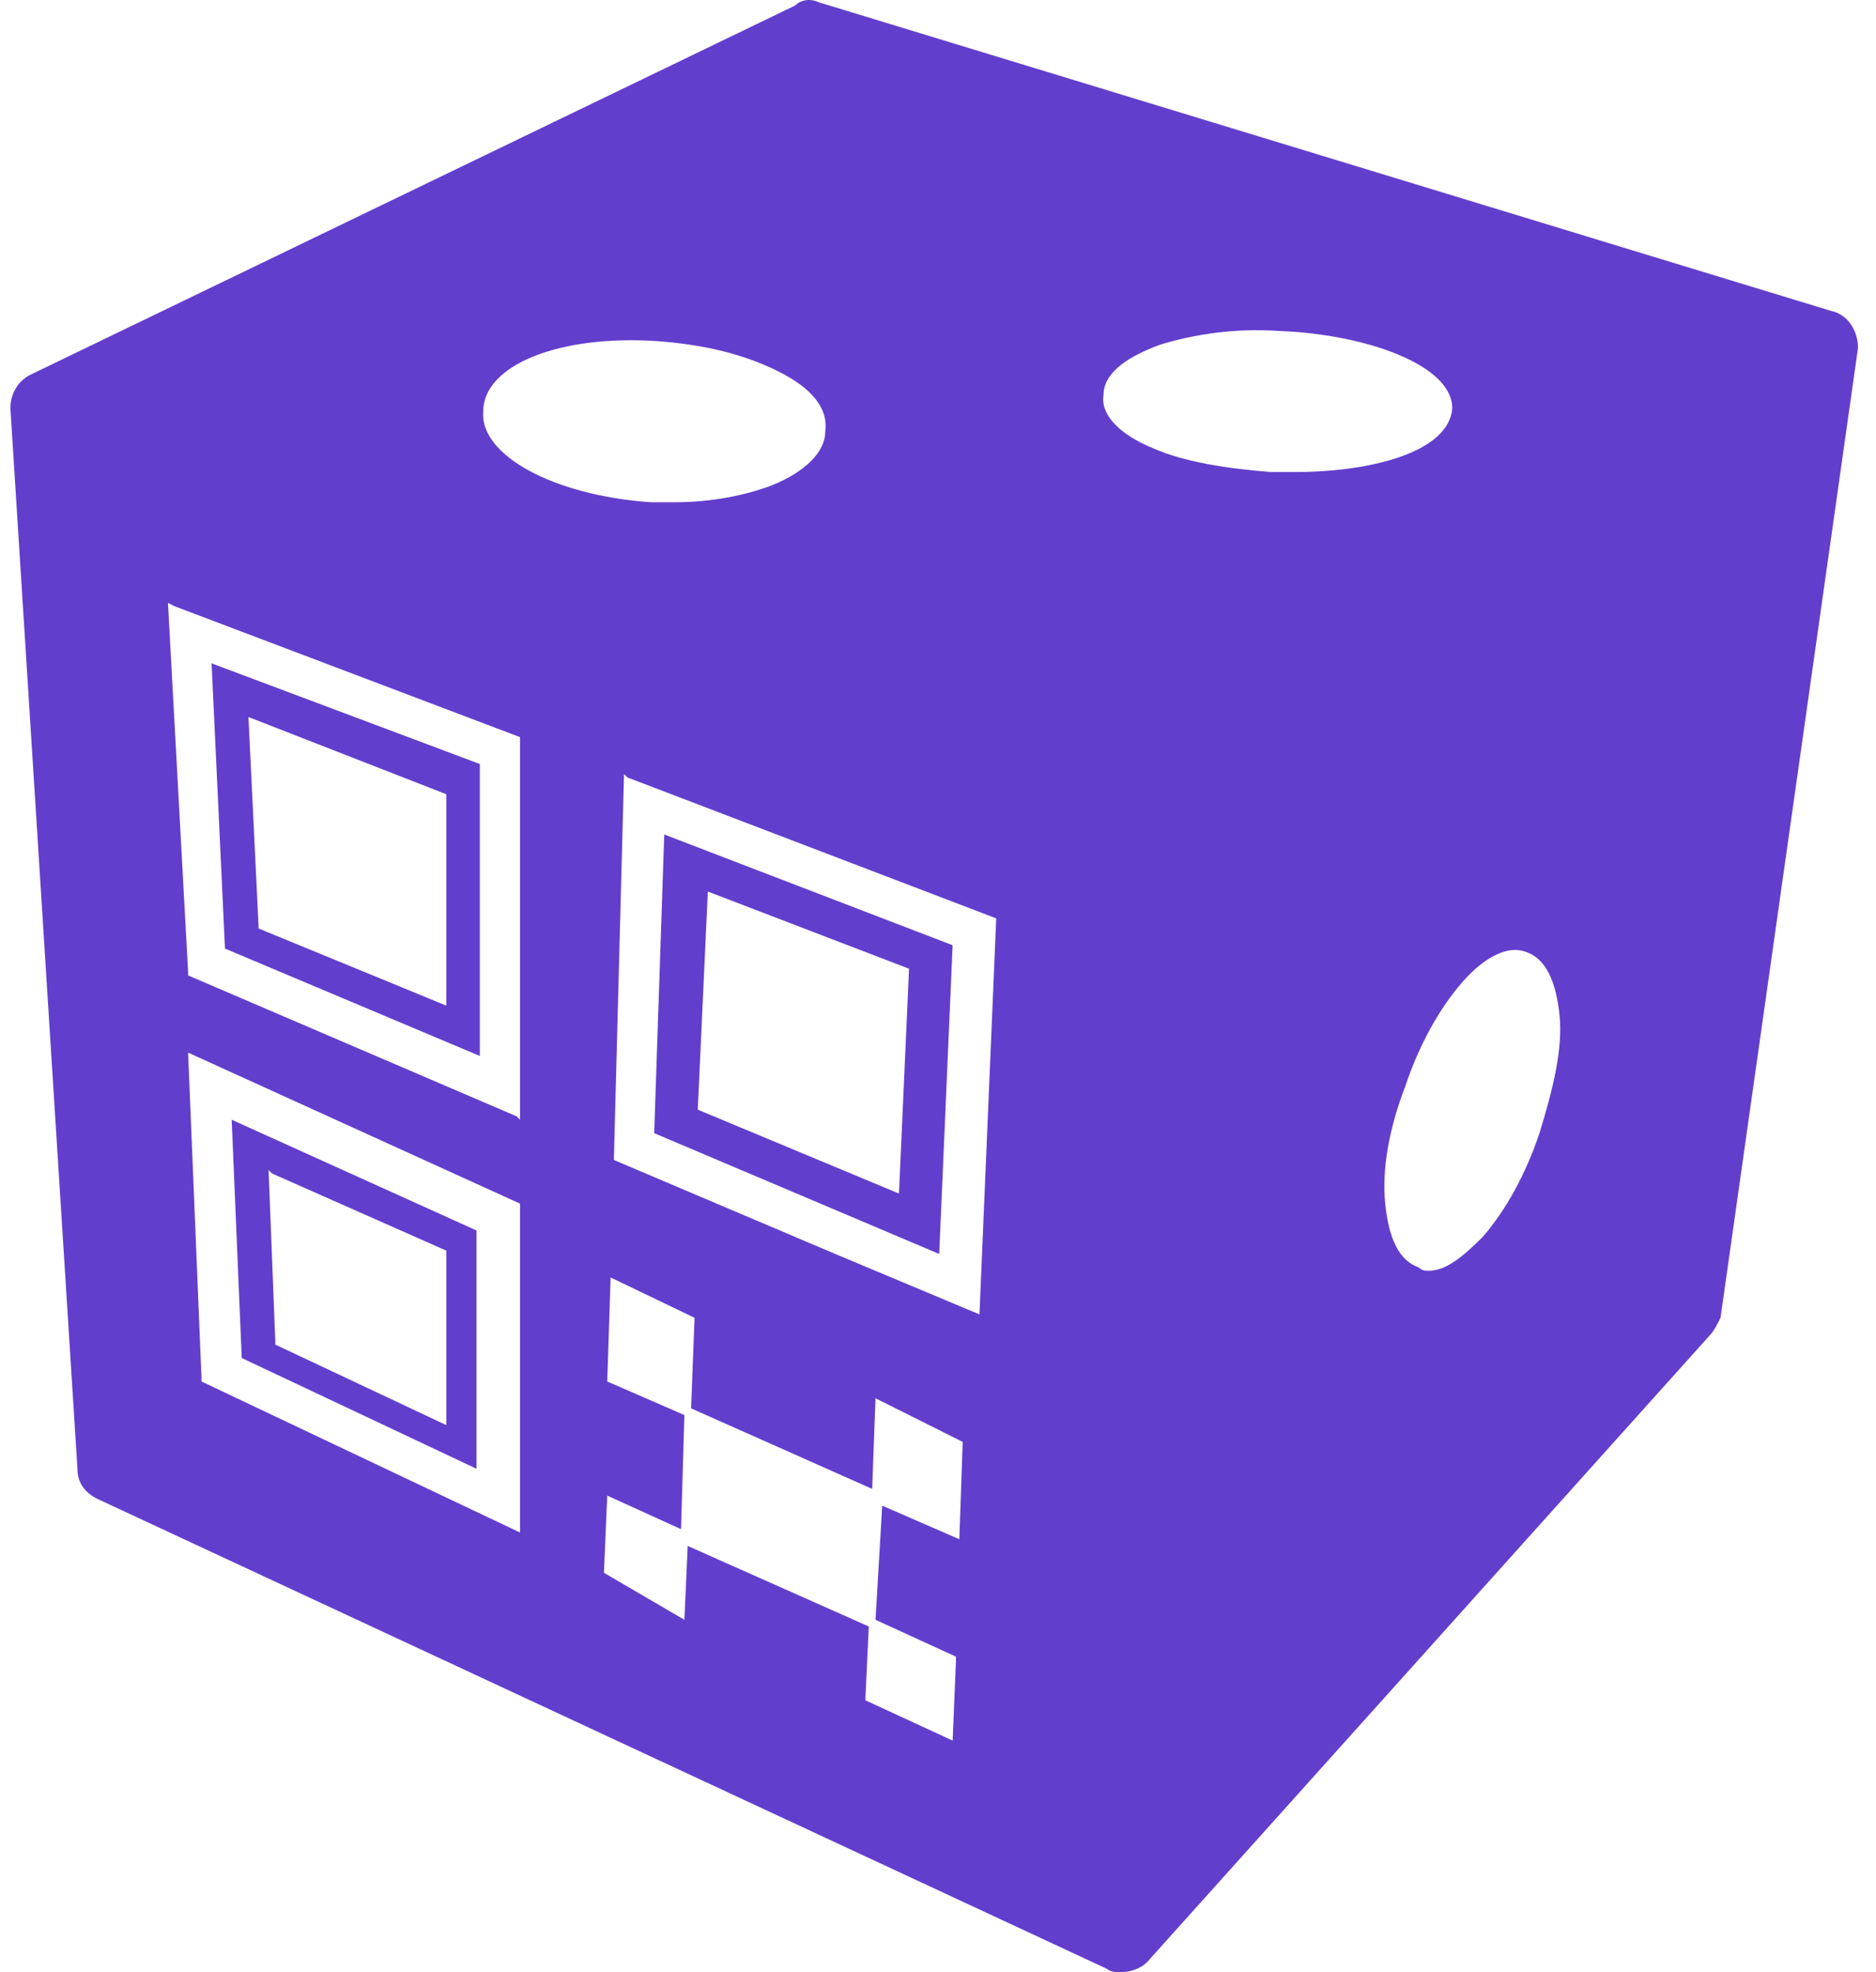
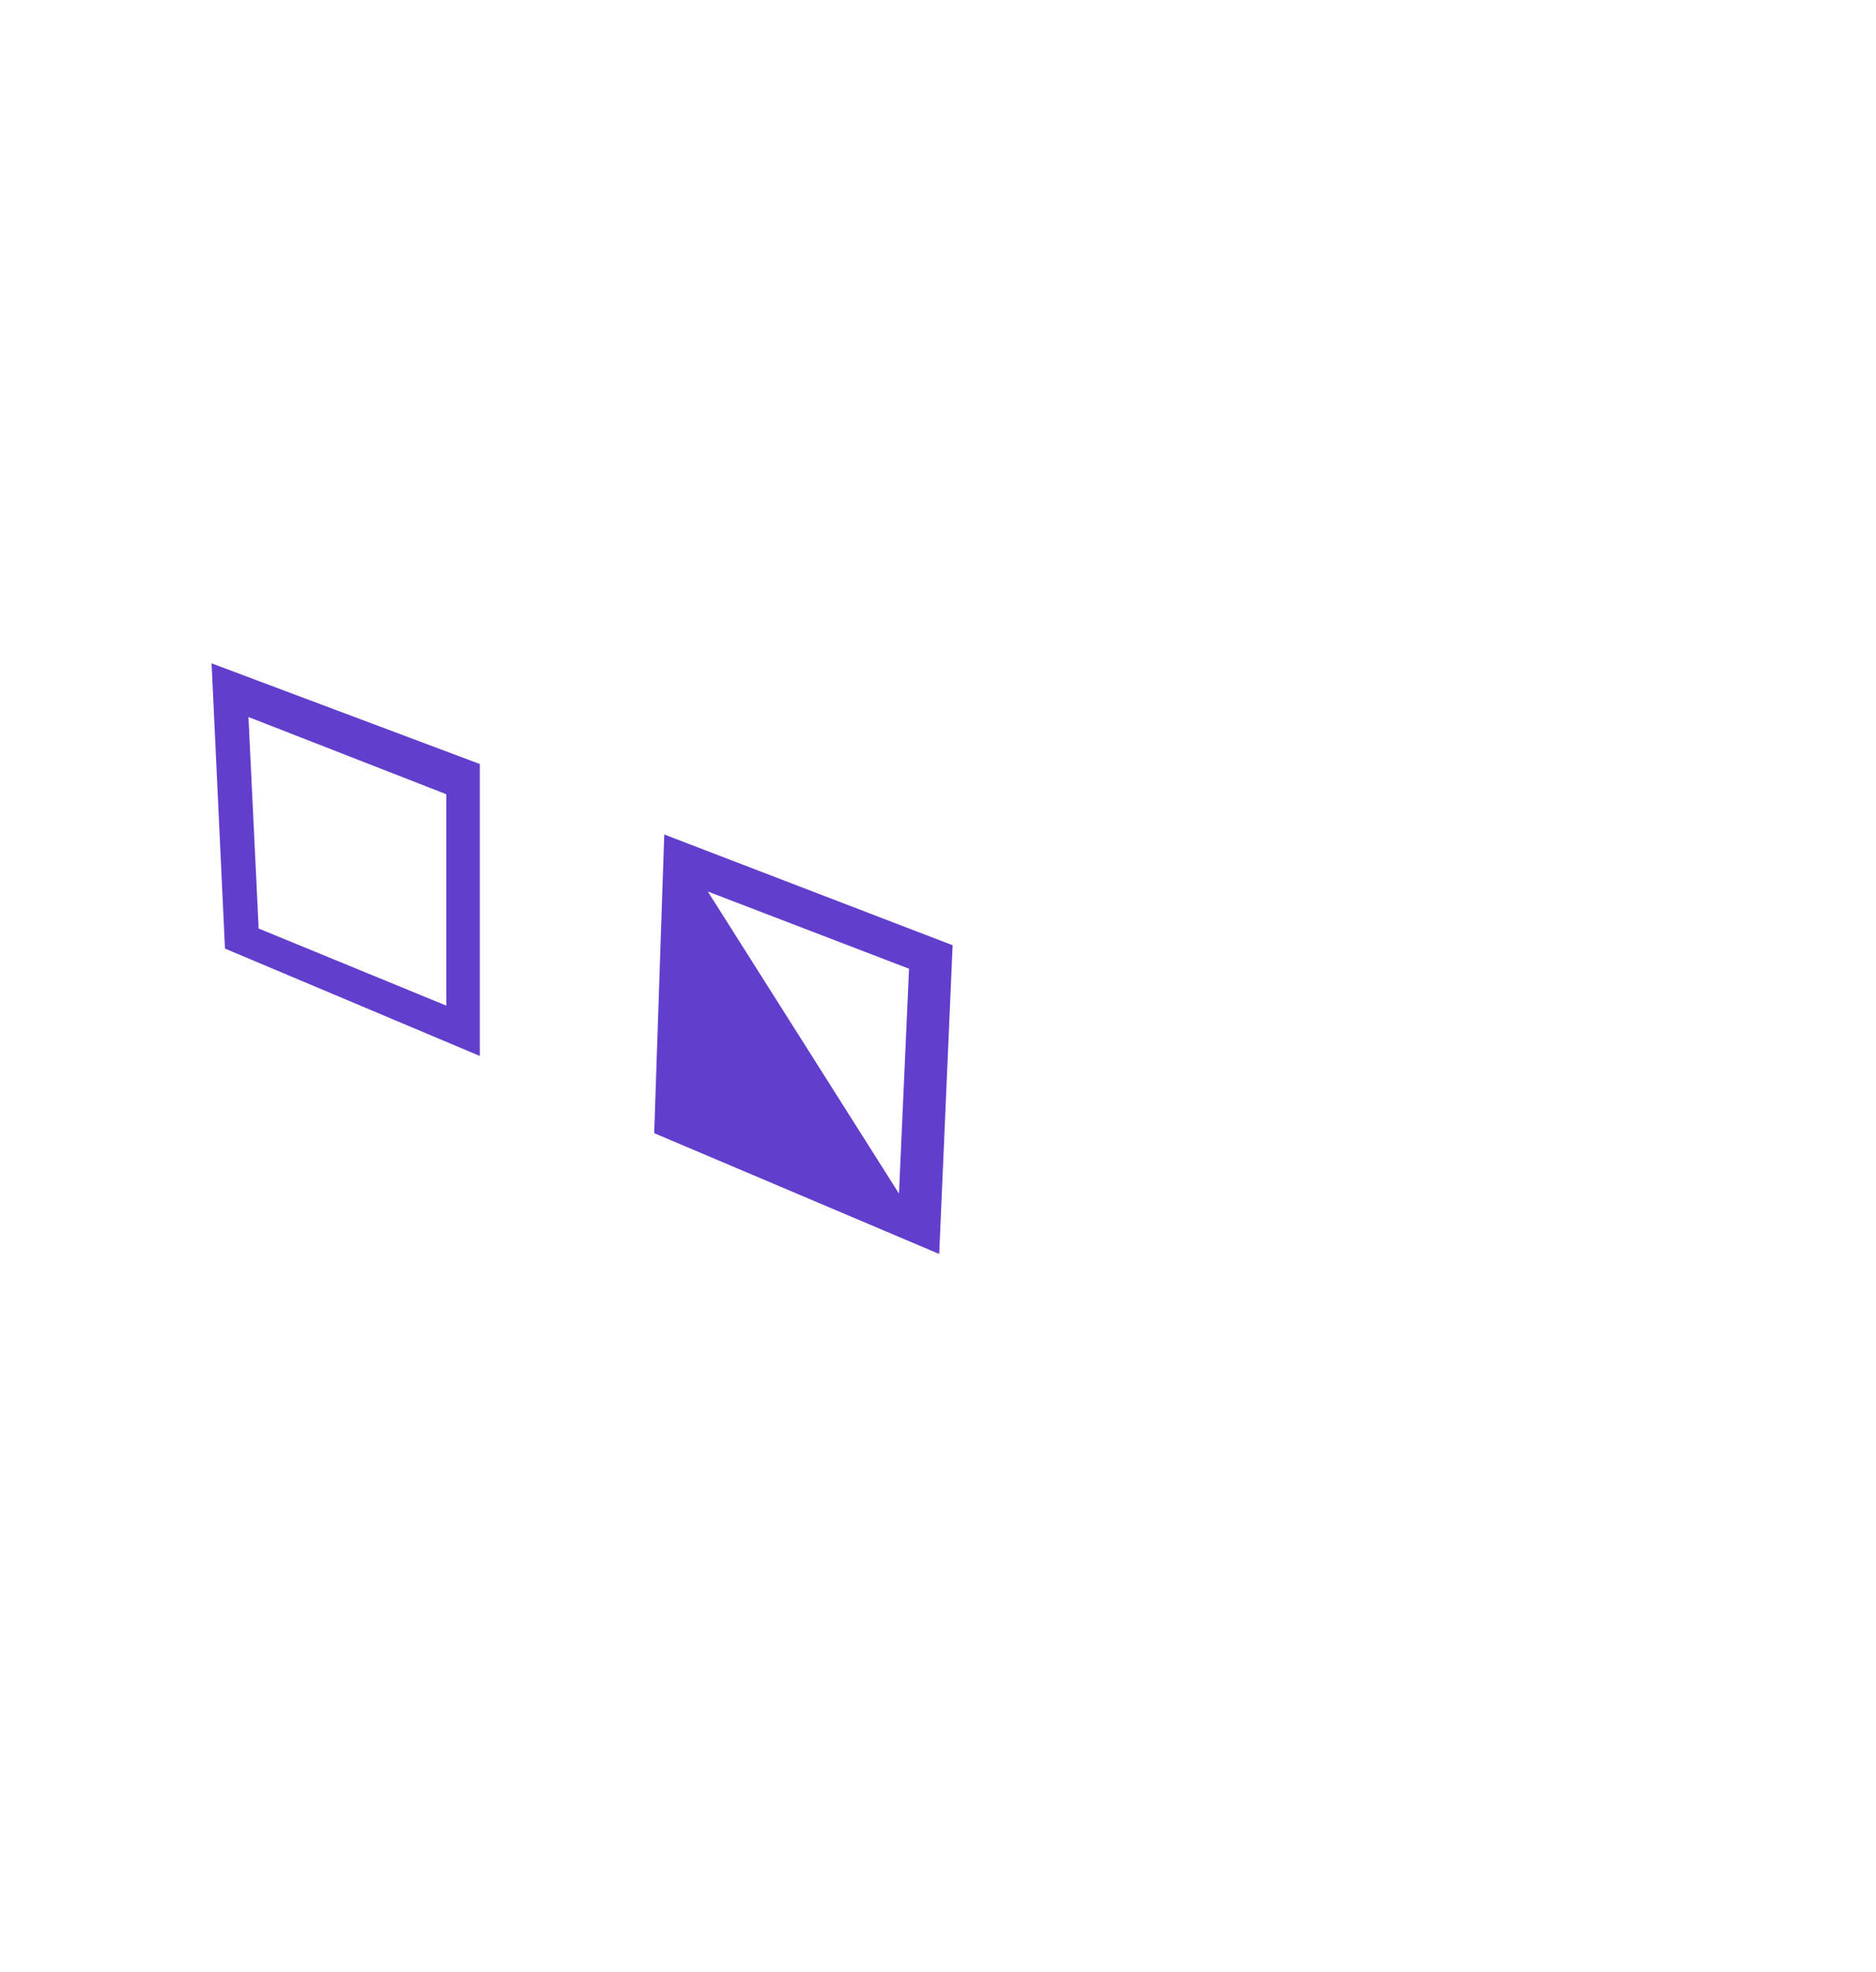
<svg xmlns="http://www.w3.org/2000/svg" width="78" height="82" viewBox="0 0 78 82" fill="none">
-   <path d="M19.811 61.069V51.162L9.633 46.558L10.051 56.465L19.811 61.069ZM11.306 48.79L18.556 52V52.139V59.255L11.446 55.907V55.767L11.167 48.651L11.306 48.79Z" fill="#623ECD" />
-   <path d="M76.137 12.929L34.032 0.092C33.753 -0.048 33.335 -0.048 33.056 0.231L1.268 15.58C0.71 15.859 0.432 16.418 0.432 16.976L3.22 61.069C3.22 61.628 3.499 62.046 4.056 62.325L46.022 81.861C46.161 82 46.44 82 46.58 82C46.998 82 47.416 81.861 47.695 81.581L71.118 55.488C71.257 55.348 71.396 55.069 71.536 54.79L77.252 14.464C77.252 13.766 76.834 13.069 76.137 12.929ZM27.34 14.185C29.291 14.325 30.965 14.743 32.359 15.441C33.753 16.138 34.45 16.976 34.311 17.952C34.311 18.79 33.474 19.627 32.08 20.185C30.965 20.604 29.57 20.883 28.037 20.883C27.758 20.883 27.34 20.883 27.061 20.883C23.018 20.604 19.95 18.929 20.09 17.115C20.09 15.162 23.296 13.906 27.34 14.185ZM21.623 50.046V61.767V61.907V63.721L8.378 57.441V57.302L7.821 43.767L21.623 50.046ZM21.623 30.65V46.557L21.484 46.418L7.821 40.557V40.418L6.984 25.069L7.263 25.208L21.623 30.65ZM40.027 59.953L39.887 64L36.681 62.604L36.402 67.349L39.748 68.883V69.023L39.609 72.372L35.984 70.698V70.558L36.123 67.628L28.594 64.279L28.455 67.349L25.109 65.395L25.248 62.186L28.316 63.581L28.455 58.837L25.248 57.441L25.388 53.116L28.873 54.79V54.93L28.734 58.558L36.263 61.907L36.402 58.139L40.027 59.953ZM41.421 38.185L40.724 54.651L34.729 52.139L25.527 48.232V48.093L25.945 32.185L26.085 32.325L41.421 38.185ZM52.853 19.627C51.041 19.487 49.228 19.208 47.974 18.65C46.58 18.092 45.743 17.255 45.883 16.418C45.883 15.58 46.719 14.883 48.253 14.325C49.647 13.906 51.32 13.627 53.272 13.766C56.757 13.906 60.382 15.162 60.382 16.976C60.243 18.79 57.036 19.627 53.829 19.627C53.411 19.627 53.132 19.627 52.853 19.627ZM64.007 47.116C63.449 48.79 62.613 50.325 61.637 51.441C60.8 52.279 60.103 52.837 59.406 52.837C59.267 52.837 59.127 52.837 58.988 52.697C58.151 52.418 57.733 51.441 57.594 50.046C57.454 48.651 57.733 46.976 58.43 45.162C58.988 43.488 59.825 41.953 60.8 40.837C61.776 39.72 62.752 39.302 63.449 39.581C64.286 39.86 64.704 40.837 64.844 42.232C64.983 43.627 64.565 45.302 64.007 47.116Z" fill="#623ECD" />
  <path d="M19.95 43.906V31.767L8.797 27.581L9.354 39.441L19.95 43.906ZM18.556 33.023V41.813L10.748 38.604V38.465L10.33 29.813L18.556 33.023Z" fill="#623ECD" />
-   <path d="M39.608 39.302L27.618 34.697L27.2 47.116L39.05 52.139L39.608 39.302ZM37.377 49.627L29.012 46.139L29.43 37.069L37.796 40.279L37.377 49.627Z" fill="#623ECD" />
+   <path d="M39.608 39.302L27.618 34.697L27.2 47.116L39.05 52.139L39.608 39.302ZM37.377 49.627L29.43 37.069L37.796 40.279L37.377 49.627Z" fill="#623ECD" />
</svg>